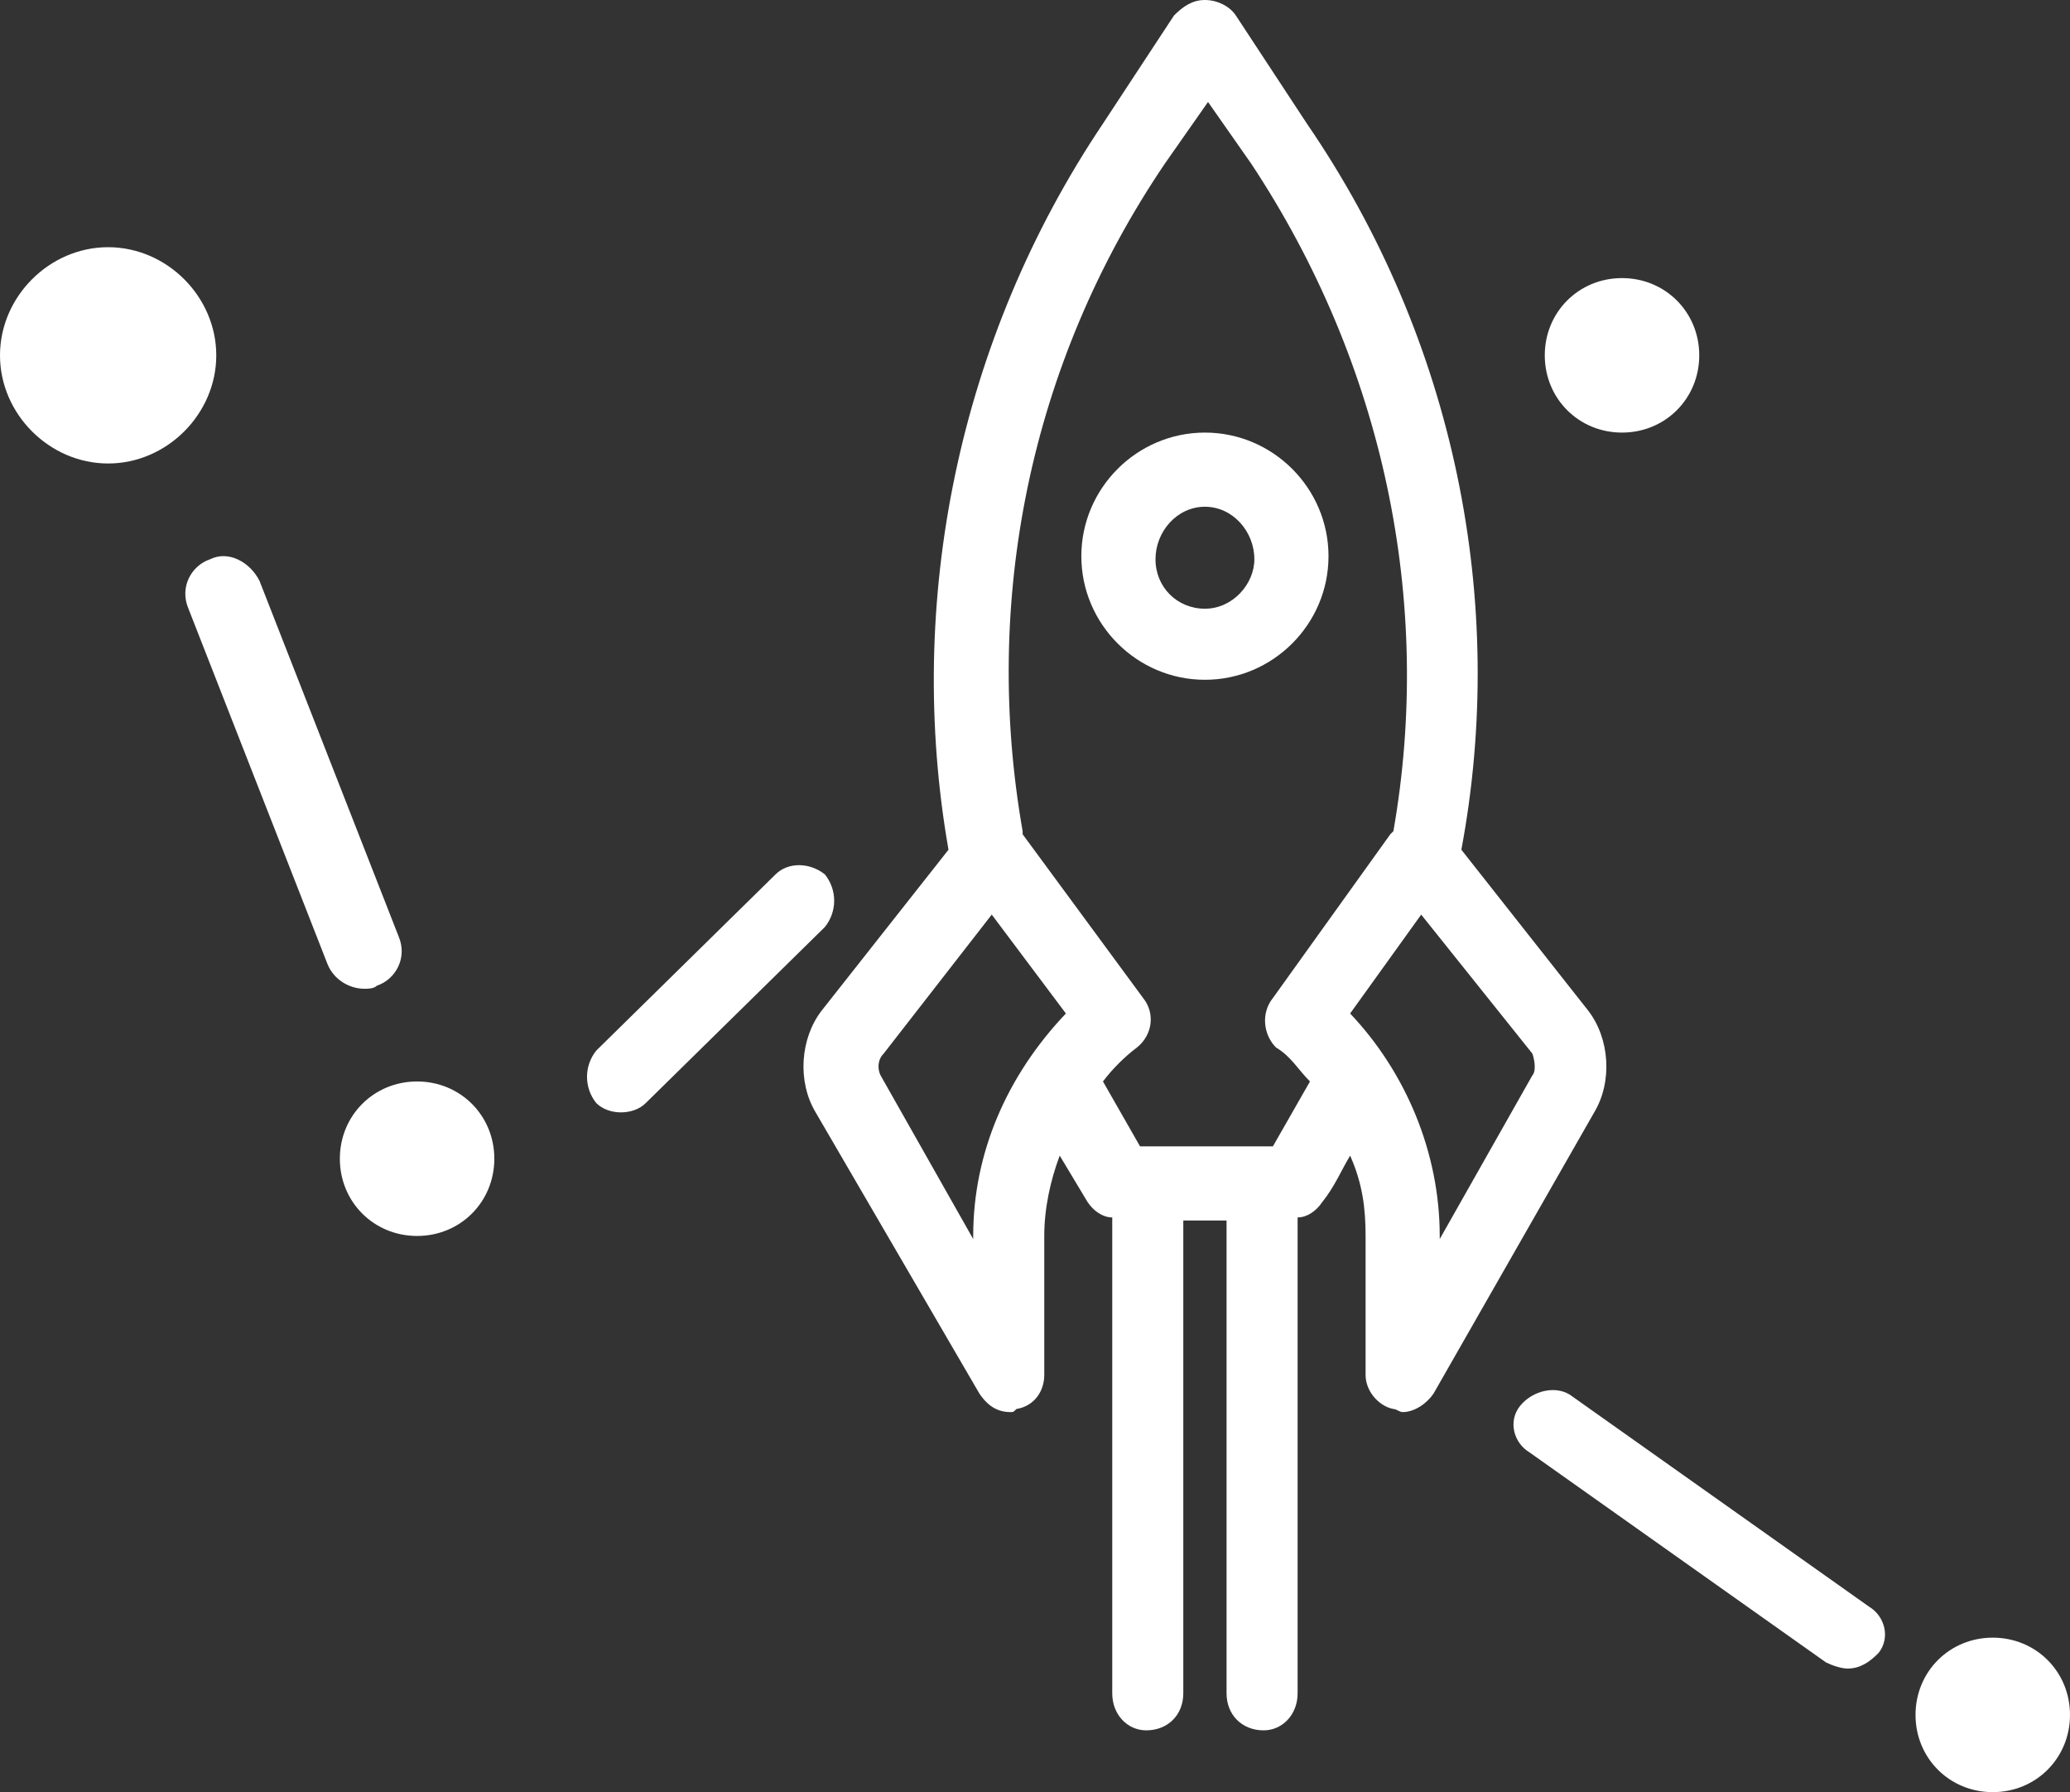
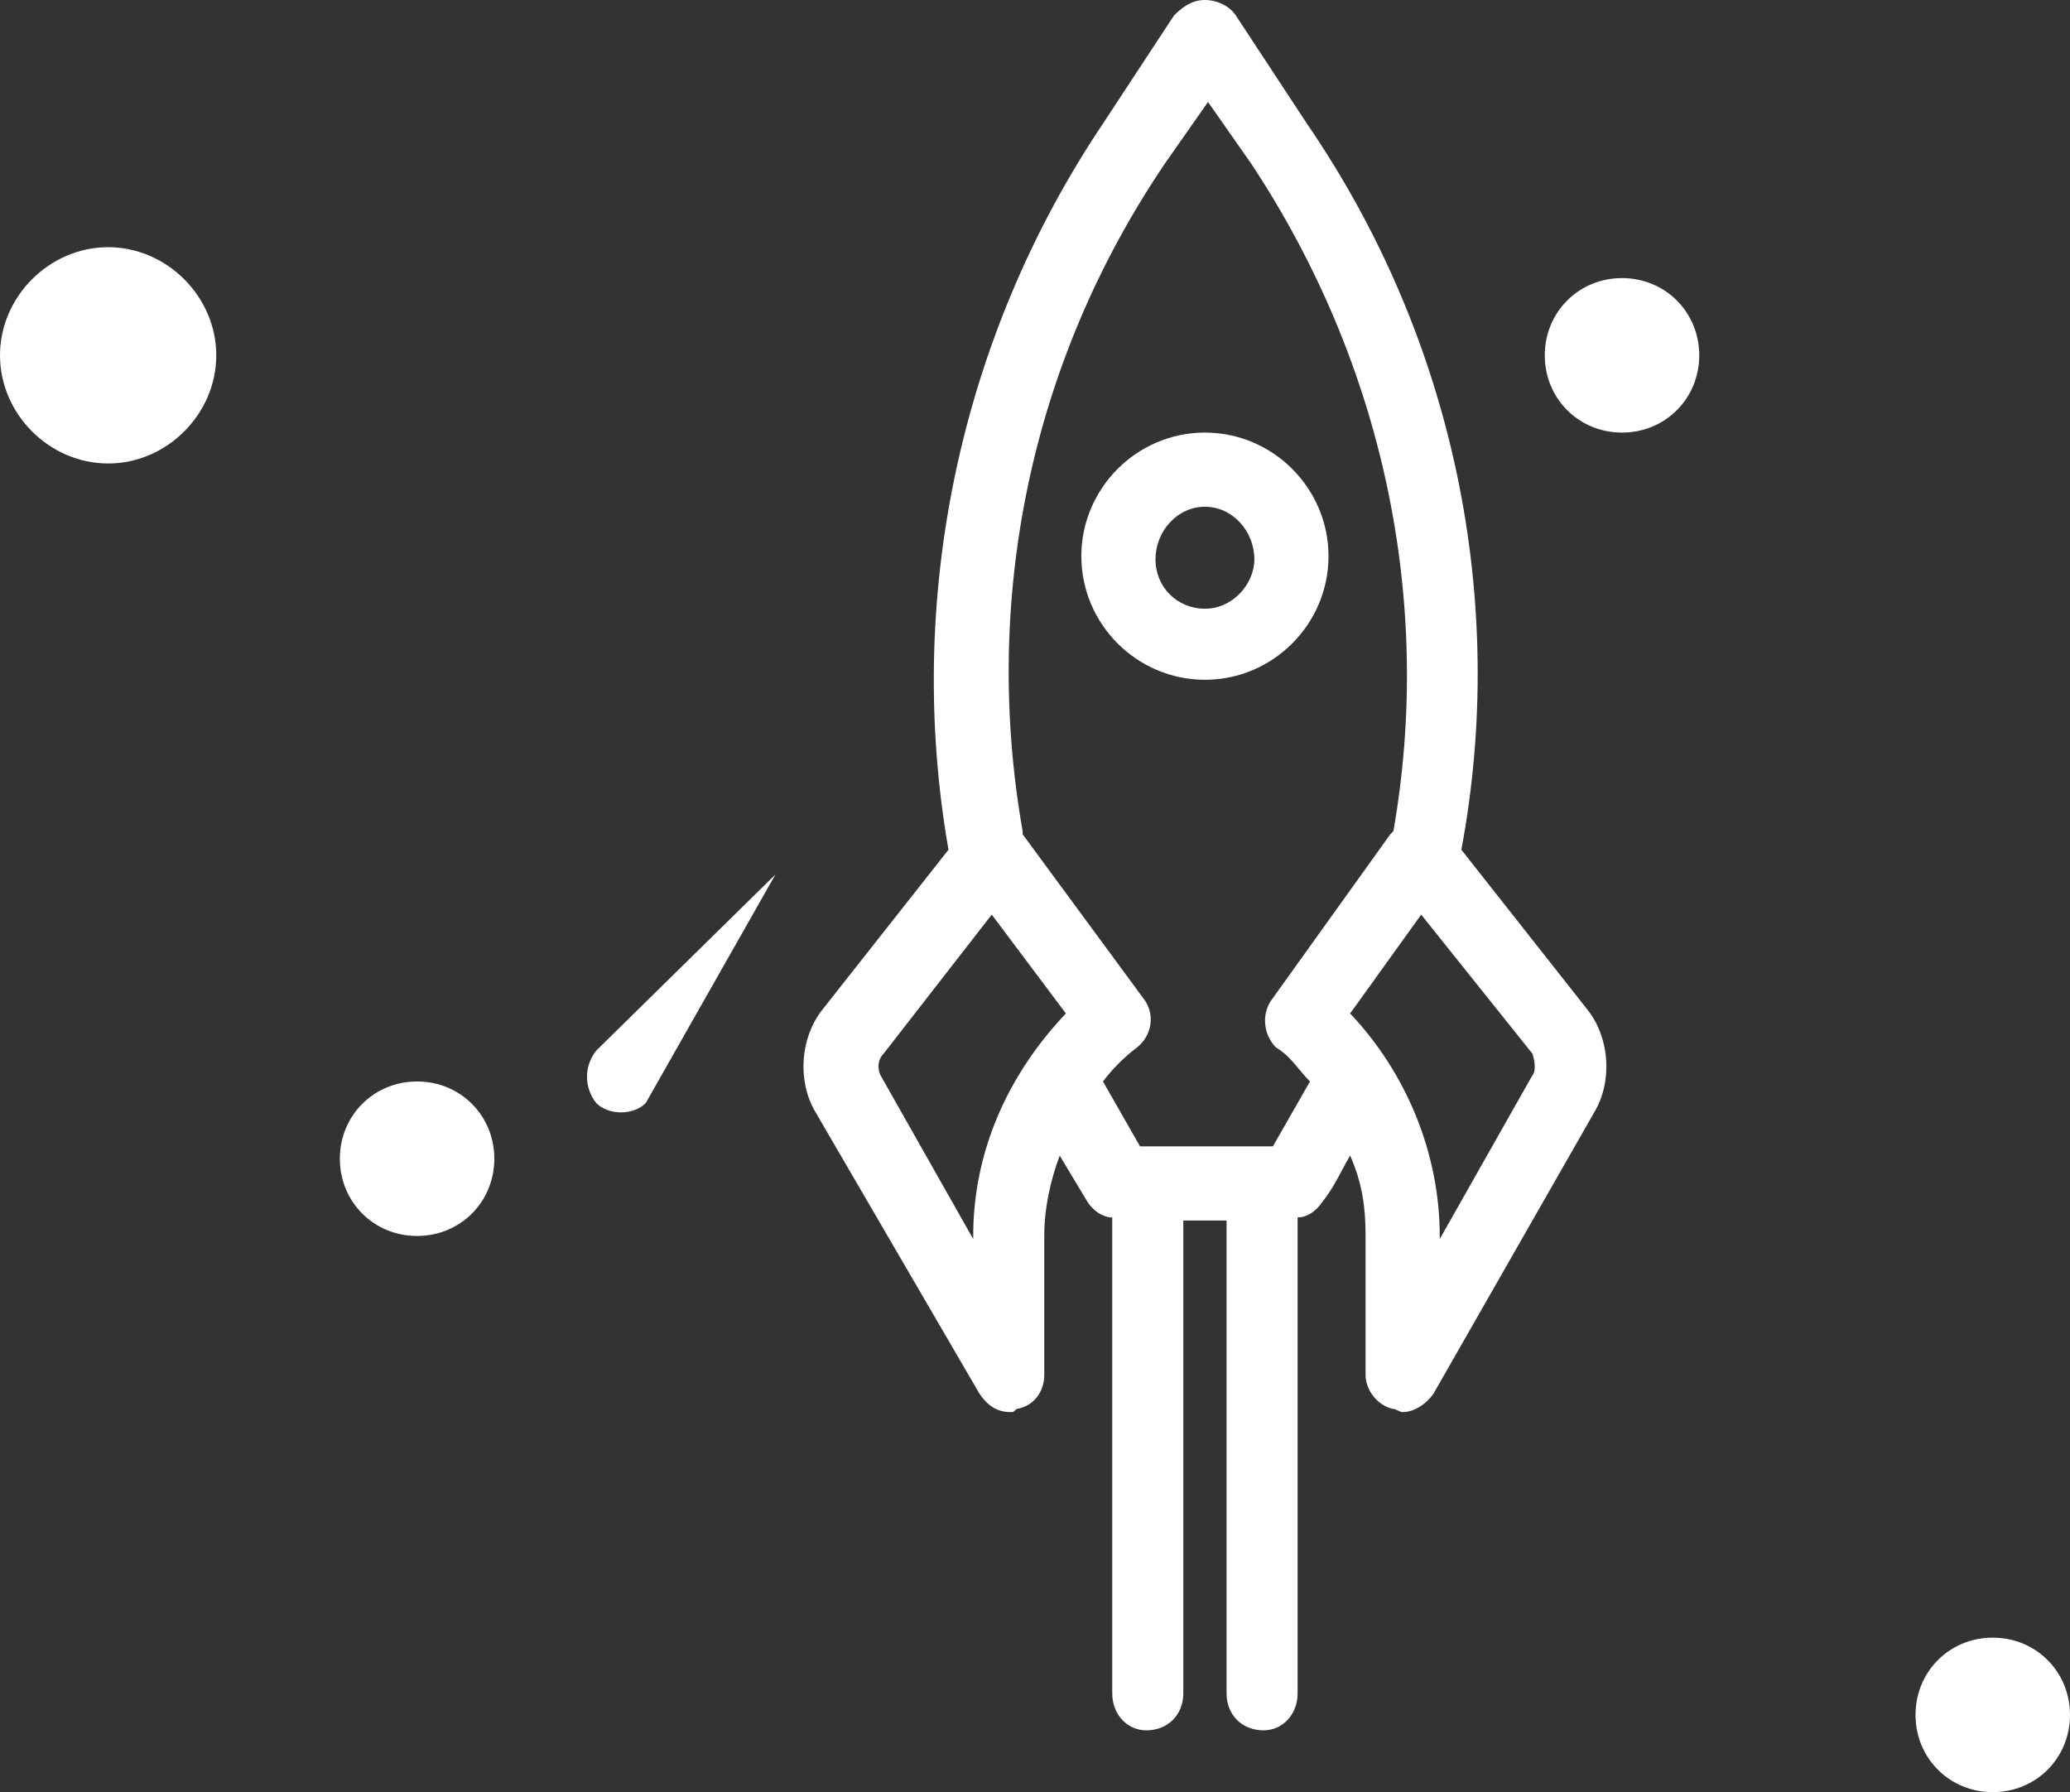
<svg xmlns="http://www.w3.org/2000/svg" width="67" height="58" viewBox="0 0 67 58">
  <rect x="0" y="0" width="67" height="58" fill="#333333" stroke="none" />
  <g fill="#fff">
    <path d="M39 19.7C38.1 19.7 37.4 19 37.4 18.1 37.4 17.2 38.1 16.4 39 16.4 39.9 16.4 40.6 17.2 40.6 18.1 40.6 18.9 39.9 19.7 39 19.7M39 14C36.8 14 35 15.8 35 18 35 20.2 36.8 22 39 22 41.2 22 43 20.2 43 18 43 15.8 41.2 14 39 14" />
    <path d="M46 29.6L49.6 34.1C49.7 34.4 49.7 34.7 49.6 34.8L46.6 40.1 46.6 40C46.6 37.3 45.5 34.7 43.7 32.8L46 29.6ZM41.2 32.3C40.8 32.8 40.9 33.5 41.3 33.9 41.8 34.2 42 34.6 42.4 35 42 35.7 41.6 36.4 41.2 37.1L36.9 37.1C36.5 36.4 36.1 35.7 35.7 35 36 34.6 36.4 34.2 36.8 33.9 37.3 33.5 37.4 32.8 37 32.3L33.1 27 33.1 26.9C31.8 19.5 33.3 11.8 37.7 5.3L39.1 3.3 40.5 5.3C44.8 11.8 46.4 19.5 45.1 26.9L45 27 41.2 32.3ZM31.5 40L31.5 40.1 28.5 34.8C28.4 34.6 28.4 34.3 28.6 34.1L32.1 29.6 34.5 32.8C32.6 34.8 31.5 37.3 31.5 40L31.5 40ZM44.2 40L44.2 44.5C44.2 45 44.6 45.5 45.1 45.6 45.2 45.6 45.3 45.7 45.4 45.7 45.8 45.7 46.2 45.4 46.4 45.1L51.6 36C52.2 35 52.1 33.6 51.4 32.7L47.3 27.5C48.8 19.5 47.1 11 42.3 4L40 0.5C39.8 0.2 39.4 0 39 0 38.6 0 38.3 0.2 38 0.5L35.7 4C31 11 29.3 19.5 30.7 27.5L26.6 32.7C25.9 33.6 25.8 35 26.4 36L31.7 45.1C31.9 45.4 32.2 45.7 32.7 45.7 32.8 45.7 32.8 45.7 32.9 45.6 33.5 45.5 33.8 45 33.8 44.5L33.8 40C33.8 39.1 34 38.2 34.3 37.4 34.6 37.9 34.9 38.4 35.2 38.9 35.4 39.2 35.7 39.4 36 39.4L36 54.8C36 55.5 36.5 56 37.1 56 37.8 56 38.3 55.5 38.3 54.8L38.3 39.5 39.7 39.5 39.7 54.8C39.7 55.5 40.2 56 40.9 56 41.5 56 42 55.5 42 54.8L42 39.4C42.3 39.4 42.6 39.2 42.8 38.9 43.2 38.4 43.4 37.9 43.7 37.4 44.1 38.3 44.2 39.1 44.2 40L44.2 40Z" />
    <path d="M7 11.5C7 13.4 5.4 15 3.5 15 1.6 15 0 13.4 0 11.5 0 9.6 1.6 8 3.5 8 5.4 8 7 9.6 7 11.5" />
    <path d="M16 37.5C16 38.9 14.9 40 13.5 40 12.1 40 11 38.9 11 37.5 11 36.1 12.1 35 13.5 35 14.9 35 16 36.1 16 37.5" />
    <path d="M67 55.5C67 56.9 65.9 58 64.5 58 63.1 58 62 56.9 62 55.5 62 54.1 63.1 53 64.5 53 65.9 53 67 54.1 67 55.5" />
    <path d="M55 11.5C55 12.9 53.9 14 52.5 14 51.1 14 50 12.9 50 11.5 50 10.1 51.1 9 52.5 9 53.9 9 55 10.1 55 11.5" />
-     <path d="M11.8 32C11.3 32 10.8 31.7 10.6 31.2L6.1 19.7C5.8 19 6.2 18.3 6.8 18.1 7.4 17.8 8.1 18.2 8.4 18.8L12.9 30.3C13.2 31 12.8 31.7 12.2 31.9 12.1 32 11.9 32 11.8 32" />
-     <path d="M20.1 36C19.8 36 19.5 35.9 19.3 35.7 18.9 35.2 18.9 34.5 19.3 34L25.1 28.3C25.5 27.9 26.2 27.9 26.7 28.3 27.1 28.8 27.1 29.5 26.7 30L20.9 35.7C20.7 35.9 20.4 36 20.1 36" />
-     <path d="M59.8 54C59.6 54 59.3 53.9 59.1 53.8L49.5 47C49 46.7 48.8 46 49.2 45.5 49.6 45 50.4 44.8 50.9 45.2L60.5 52C61 52.3 61.2 53 60.8 53.5 60.5 53.8 60.2 54 59.8 54" />
+     <path d="M20.1 36C19.8 36 19.5 35.9 19.3 35.7 18.9 35.2 18.9 34.5 19.3 34L25.1 28.3L20.9 35.7C20.7 35.9 20.4 36 20.1 36" />
  </g>
</svg>